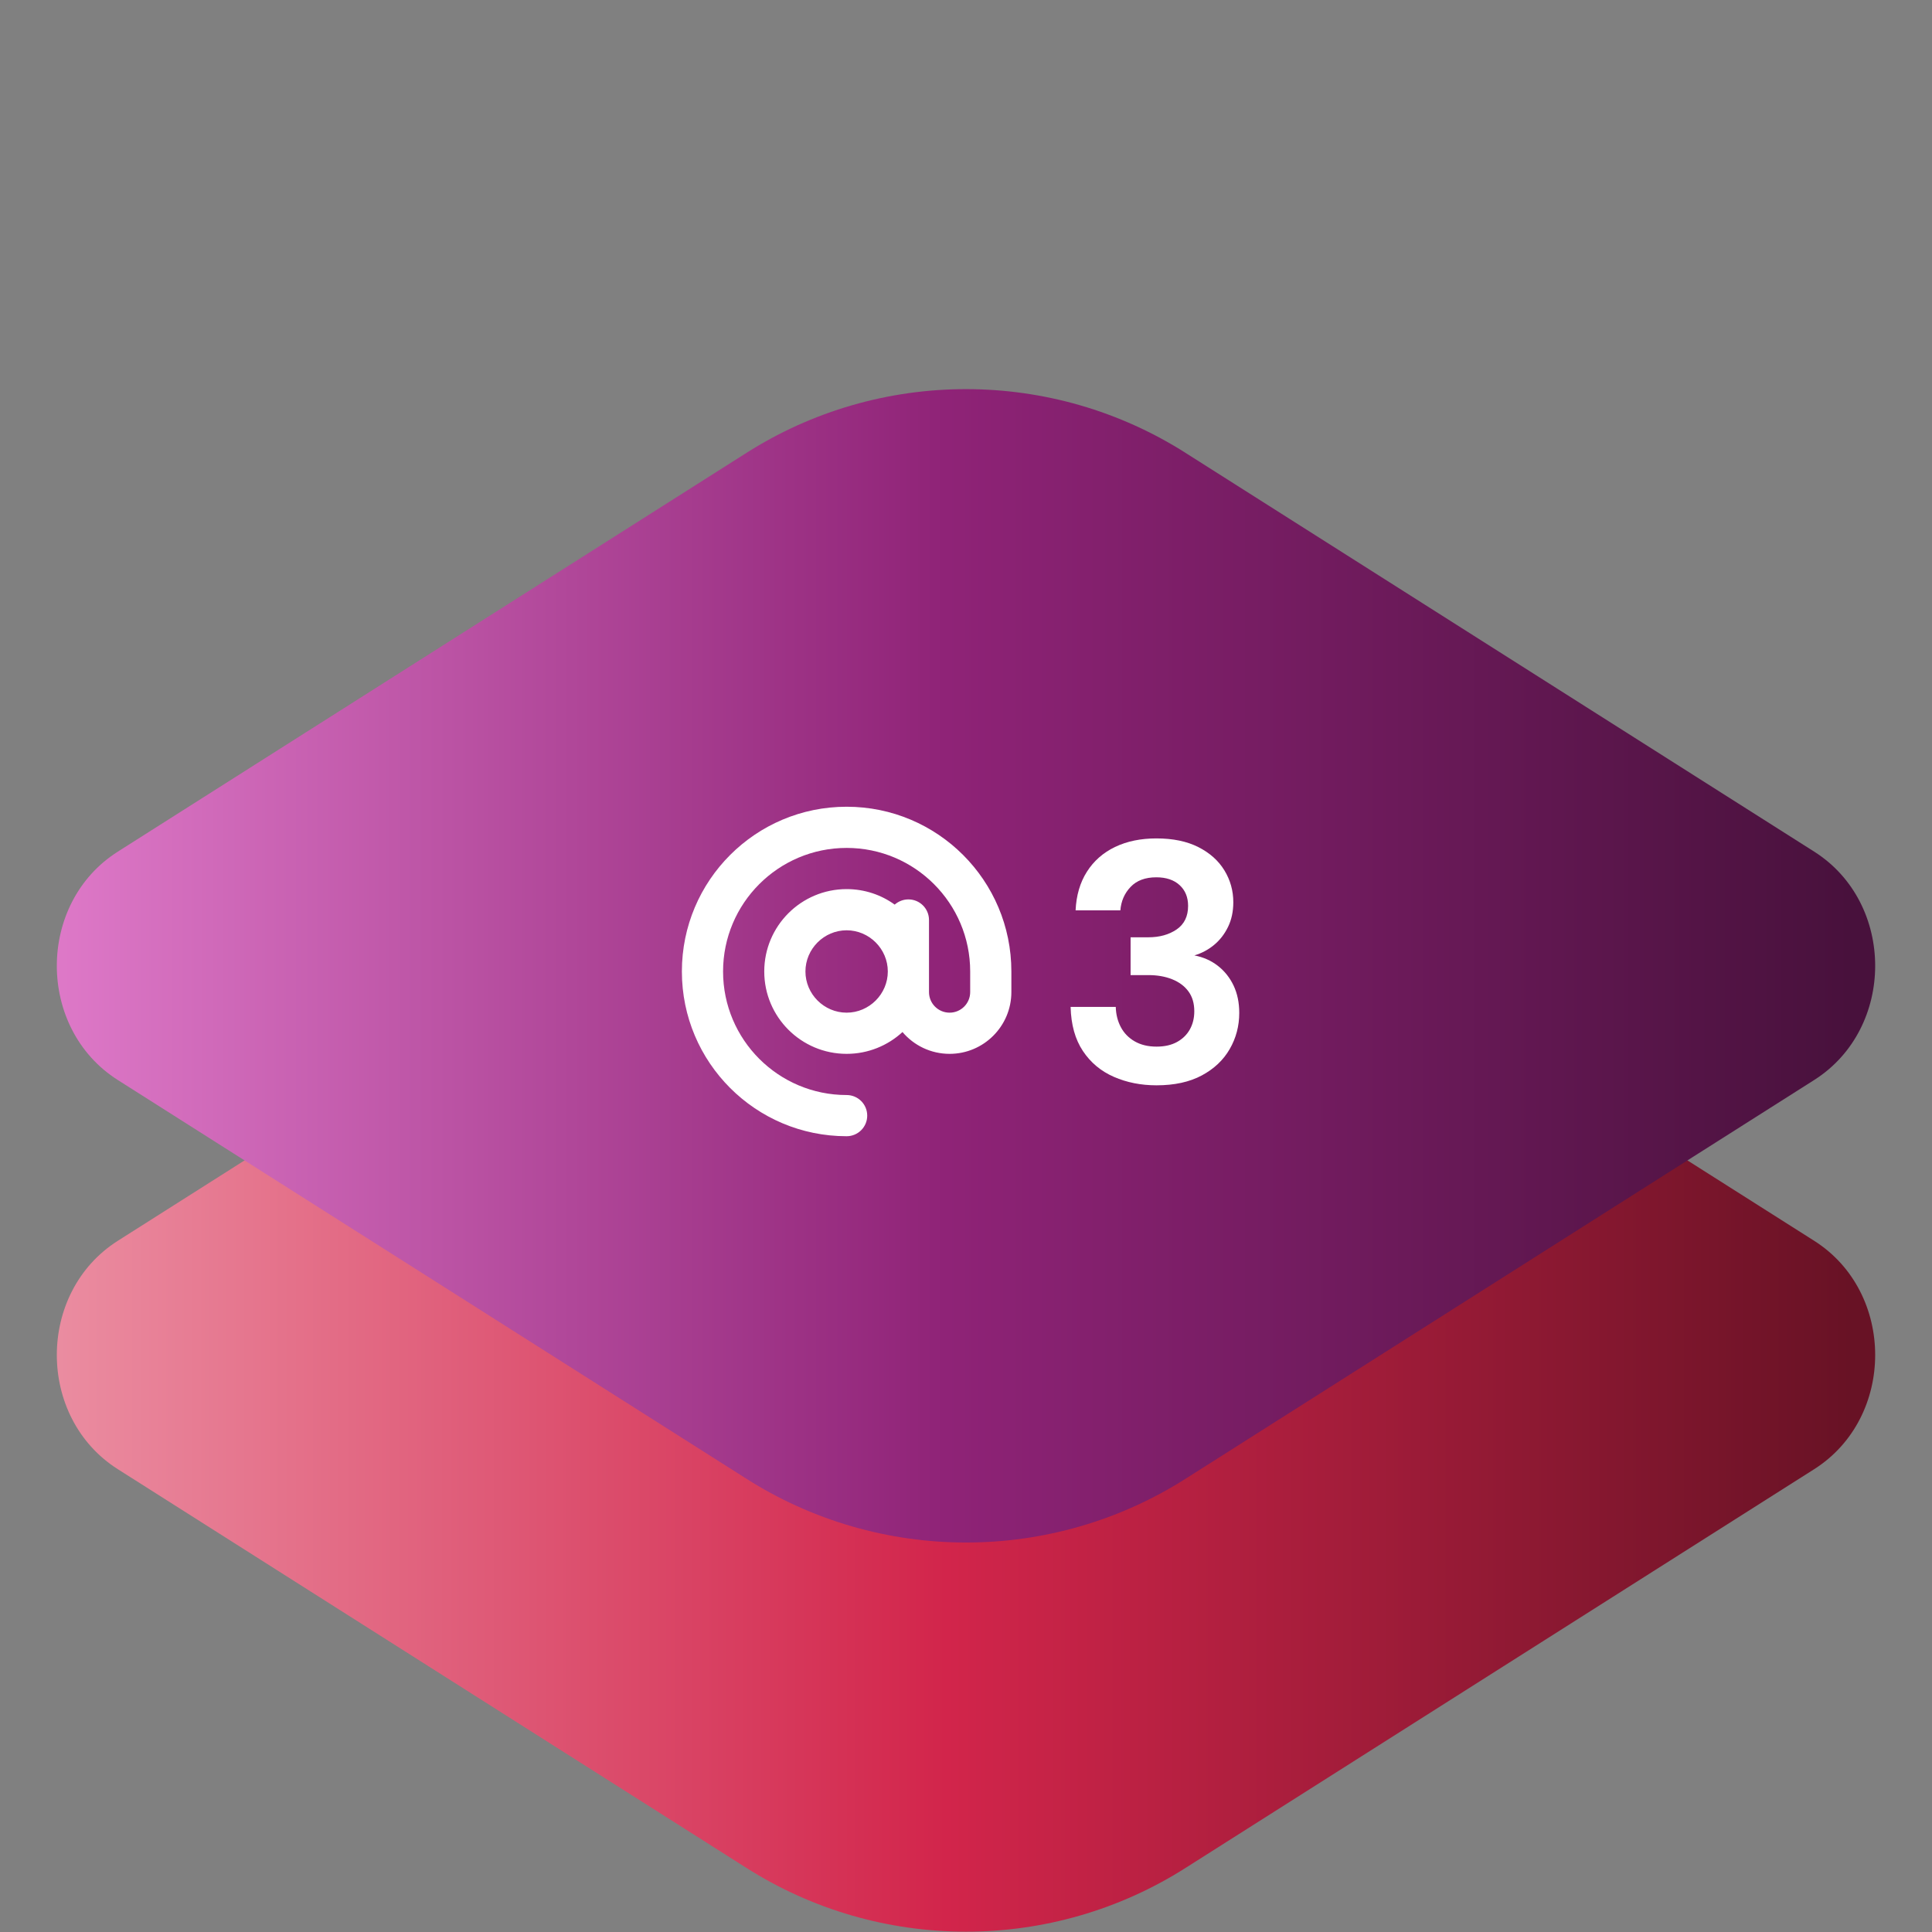
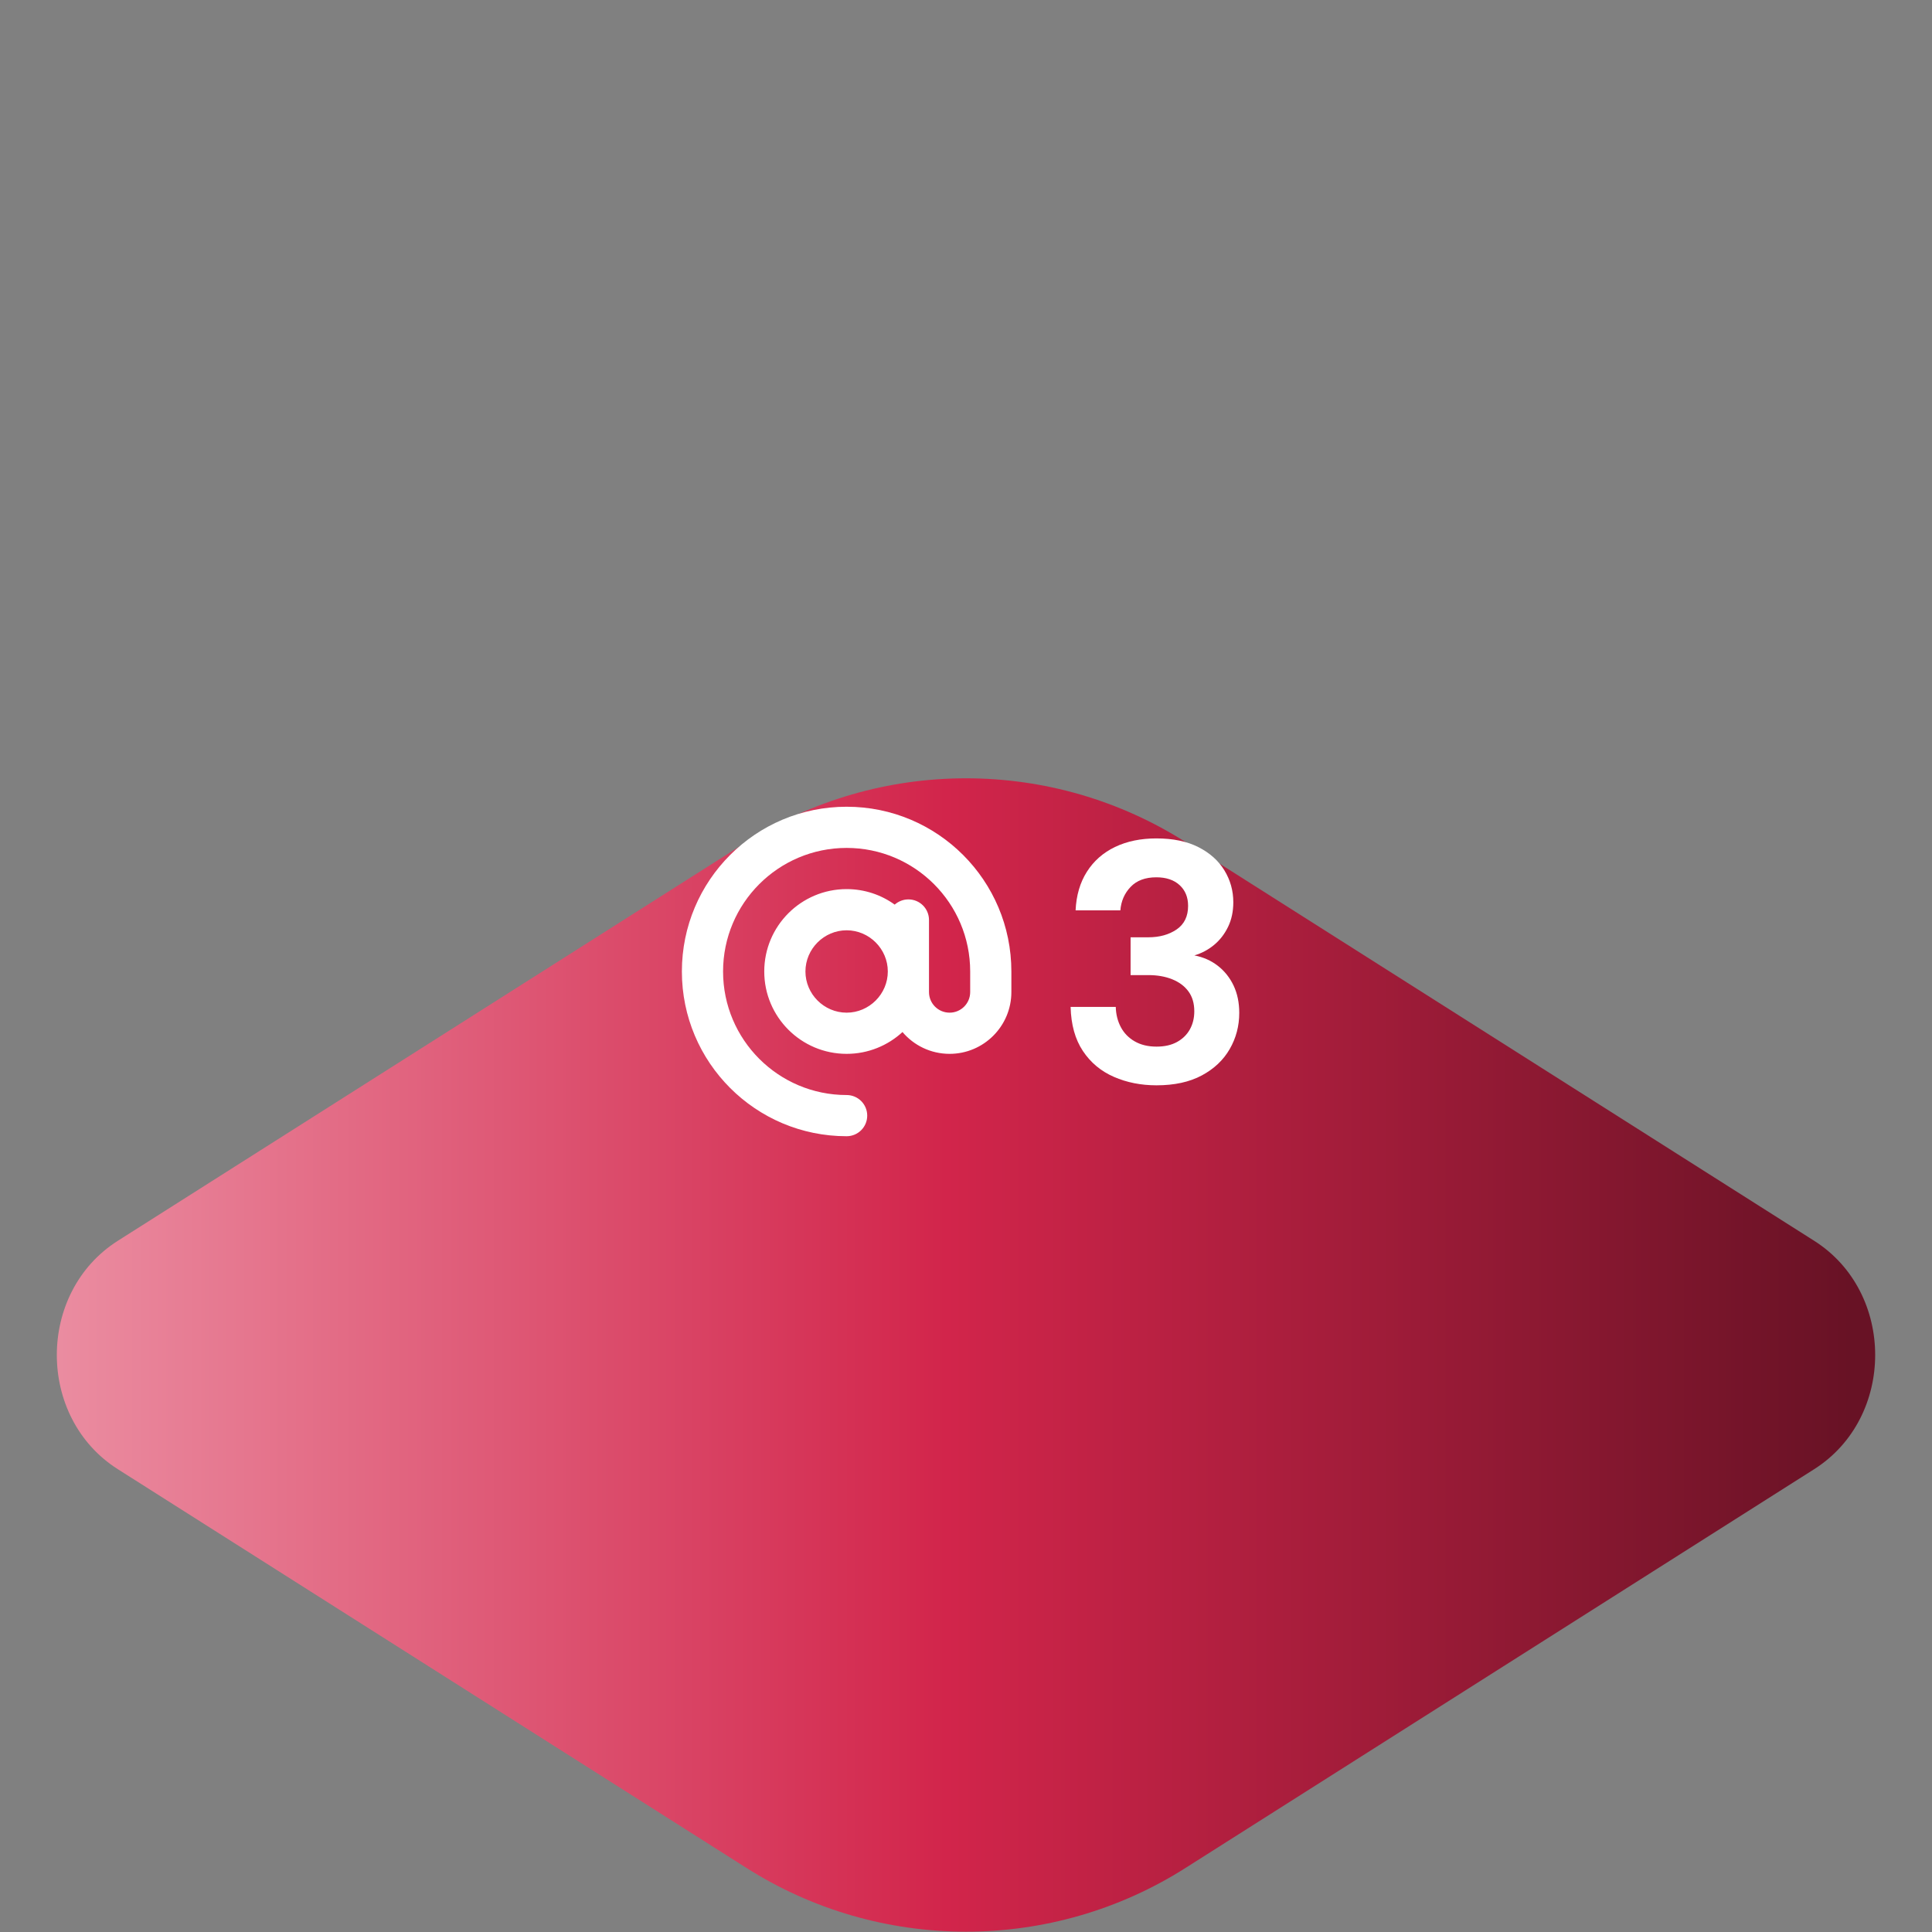
<svg xmlns="http://www.w3.org/2000/svg" width="170px" height="170px" version="1.1" xml:space="preserve" style="fill-rule:evenodd;clip-rule:evenodd;stroke-linejoin:round;stroke-miterlimit:2;">
  <rect width="100%" height="100%" fill="#808080" stroke="none" />
  <g id="Mask_Group_10" transform="matrix(1,0,0,1,-100.5,-67.014)">
    <g id="layers" transform="matrix(1,0,0,1,105.5,67)">
      <g id="Path_687" transform="matrix(1,0,0,1,-0.001,-137.782)">
        <path d="M60.562,211.966L5.371,246.974C-1.789,251.516 -1.789,262.535 5.371,267.074L60.563,302.082C72.388,309.663 87.614,309.663 99.439,302.082L154.631,267.074C161.791,262.532 161.791,251.513 154.631,246.974L99.439,211.966C87.614,204.385 72.388,204.385 60.563,211.966L60.562,211.966Z" style="fill:url(#_Linear1);fill-rule:nonzero;" />
      </g>
      <g id="Path_688" transform="matrix(1,0,0,1,-0.001,-68.891)">
-         <path d="M60.562,108.831L5.371,143.84C-1.789,148.382 -1.789,159.401 5.371,163.94L60.563,198.948C72.388,206.529 87.614,206.529 99.439,198.948L154.631,163.939C161.791,159.397 161.791,148.378 154.631,143.839L99.439,108.831C87.614,101.25 72.388,101.25 60.563,108.831L60.562,108.831Z" style="fill:url(#_Linear2);fill-rule:nonzero;" />
-       </g>
+         </g>
    </g>
    <g id="Mail-2" transform="matrix(1.812,0,0,1.812,160.5,138)">
      <path d="M8,2C4.688,2 2,4.688 2,8C2,11.313 4.688,14 8,14C8.553,14 9,14.447 9,15C9,15.553 8.553,16 8,16C3.581,16 0,12.419 0,8C0,3.581 3.581,0 8,0C12.419,0 16,3.581 16,8L16,9C16,10.656 14.656,12 13,12C12.084,12 11.262,11.588 10.713,10.941C10,11.597 9.047,12 8,12C5.791,12 4,10.209 4,8C4,5.791 5.791,4 8,4C8.872,4 9.678,4.278 10.334,4.753C10.512,4.597 10.744,4.5 11,4.5C11.553,4.5 12,4.947 12,5.5L12,9C12,9.553 12.447,10 13,10C13.553,10 14,9.553 14,9L14,8C14,4.688 11.313,2 8,2ZM10,8C10,6.903 9.097,6 8,6C6.903,6 6,6.903 6,8C6,9.097 6.903,10 8,10C9.097,10 10,9.097 10,8Z" style="fill:white;fill-rule:nonzero;" />
    </g>
    <g id="Curves-3" transform="matrix(0.691,0,0,1.054,139.086,21.169)">
      <path d="M91.427,134.102C89.454,134.102 87.645,133.867 86,133.396C84.355,132.926 83.04,132.206 82.055,131.237C81.069,130.268 80.548,129.041 80.49,127.555L86.24,127.555C86.265,128.181 86.481,128.745 86.888,129.247C87.296,129.75 87.886,130.146 88.66,130.436C89.434,130.727 90.359,130.872 91.436,130.872C92.462,130.872 93.333,130.742 94.049,130.482C94.765,130.221 95.309,129.87 95.682,129.428C96.054,128.986 96.24,128.483 96.24,127.921C96.24,127.259 95.992,126.707 95.497,126.264C95.001,125.821 94.312,125.484 93.429,125.251C92.547,125.018 91.534,124.901 90.391,124.901L88.128,124.901L88.128,121.745L90.385,121.745C91.815,121.745 93.017,121.526 93.99,121.089C94.964,120.652 95.451,119.997 95.451,119.123C95.451,118.4 95.09,117.822 94.368,117.388C93.647,116.954 92.658,116.737 91.401,116.737C89.996,116.737 88.906,117.004 88.13,117.538C87.354,118.072 86.919,118.725 86.825,119.497L81.125,119.497C81.212,118.248 81.692,117.173 82.566,116.271C83.439,115.37 84.633,114.681 86.148,114.204C87.662,113.728 89.418,113.49 91.414,113.49C93.523,113.49 95.306,113.733 96.763,114.217C98.219,114.702 99.324,115.35 100.077,116.161C100.831,116.972 101.208,117.858 101.208,118.819C101.208,119.592 100.983,120.28 100.533,120.884C100.083,121.488 99.486,121.99 98.742,122.391C97.997,122.792 97.166,123.08 96.249,123.257C97.385,123.4 98.381,123.689 99.236,124.124C100.092,124.56 100.761,125.11 101.243,125.774C101.724,126.438 101.965,127.2 101.965,128.059C101.965,129.149 101.561,130.155 100.751,131.075C99.942,131.996 98.756,132.73 97.191,133.279C95.627,133.828 93.706,134.102 91.427,134.102Z" style="fill:white;fill-rule:nonzero;" />
    </g>
  </g>
  <defs>
    <linearGradient id="_Linear1" x1="0" y1="0" x2="1" y2="0" gradientUnits="userSpaceOnUse" gradientTransform="matrix(159.36,0,0,159.36,-1.439,190.55)">
      <stop offset="0" style="stop-color:rgb(235,142,162);stop-opacity:1" />
      <stop offset="0.5" style="stop-color:rgb(210,37,75);stop-opacity:1" />
      <stop offset="1" style="stop-color:rgb(104,18,37);stop-opacity:1" />
    </linearGradient>
    <linearGradient id="_Linear2" x1="0" y1="0" x2="1" y2="0" gradientUnits="userSpaceOnUse" gradientTransform="matrix(159.36,0,0,159.36,-1.439,155.716)">
      <stop offset="0" style="stop-color:rgb(223,122,201);stop-opacity:1" />
      <stop offset="0.5" style="stop-color:rgb(143,35,119);stop-opacity:1" />
      <stop offset="1" style="stop-color:rgb(72,17,60);stop-opacity:1" />
    </linearGradient>
  </defs>
</svg>